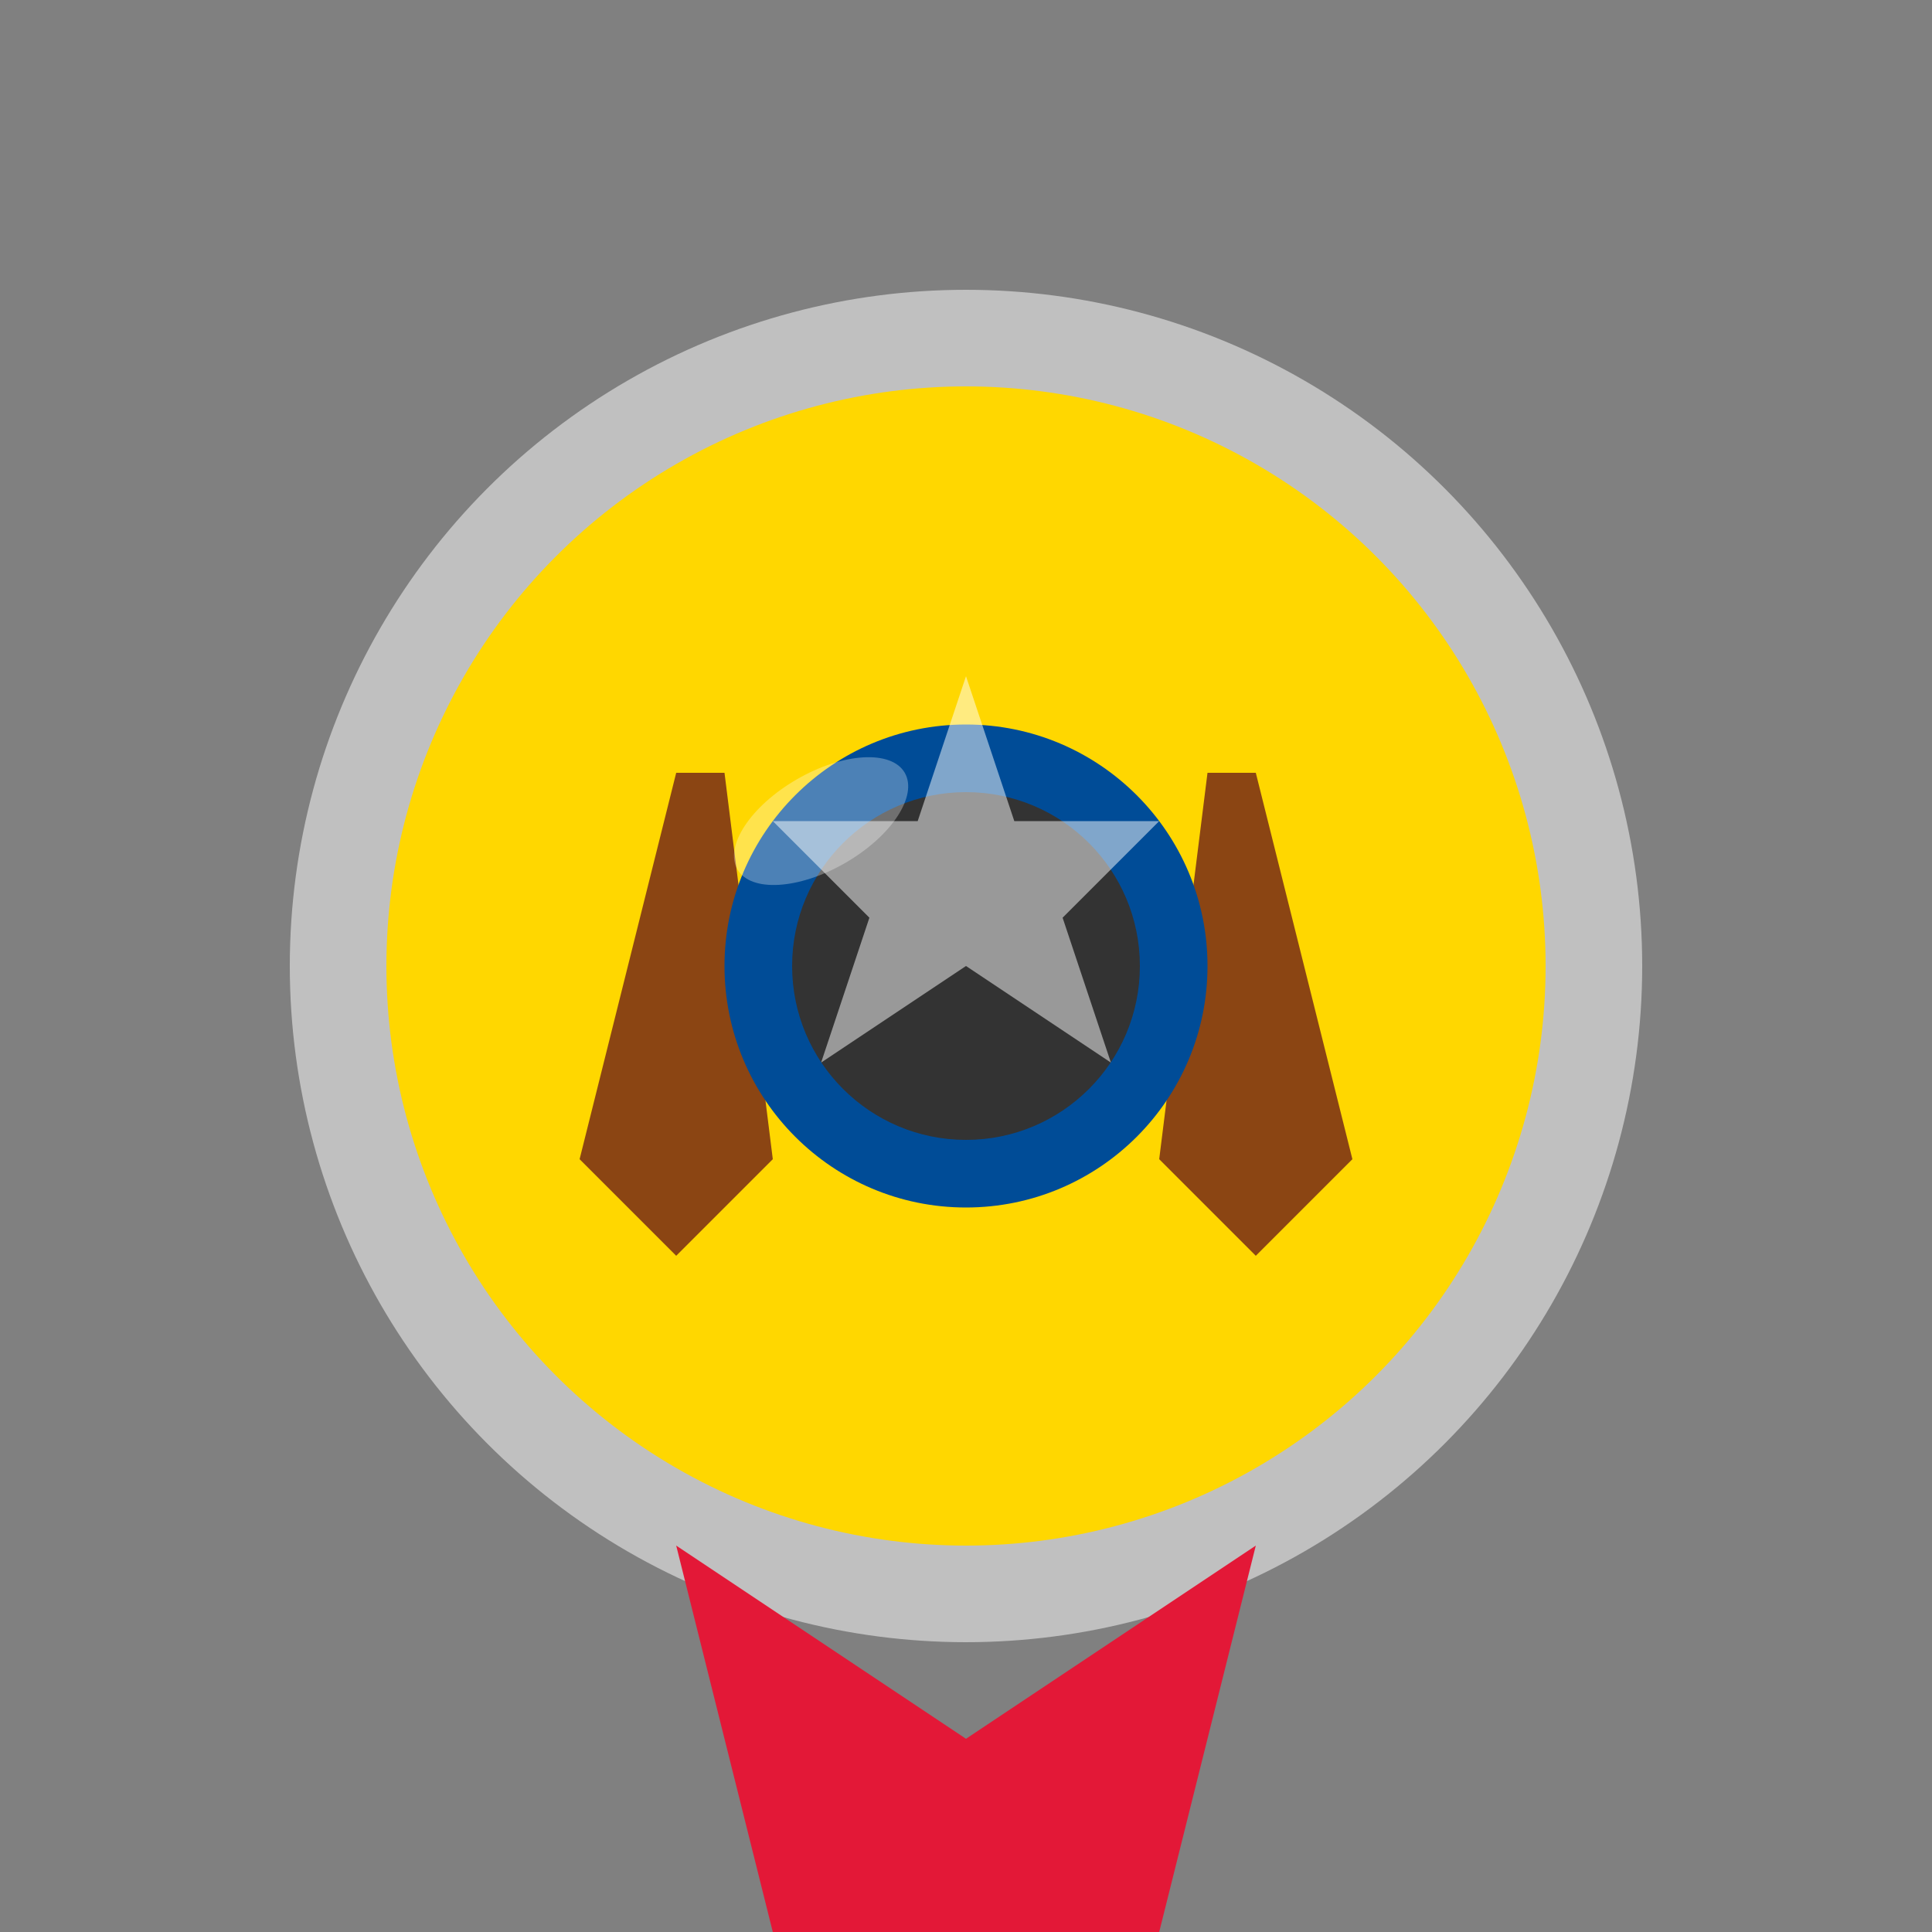
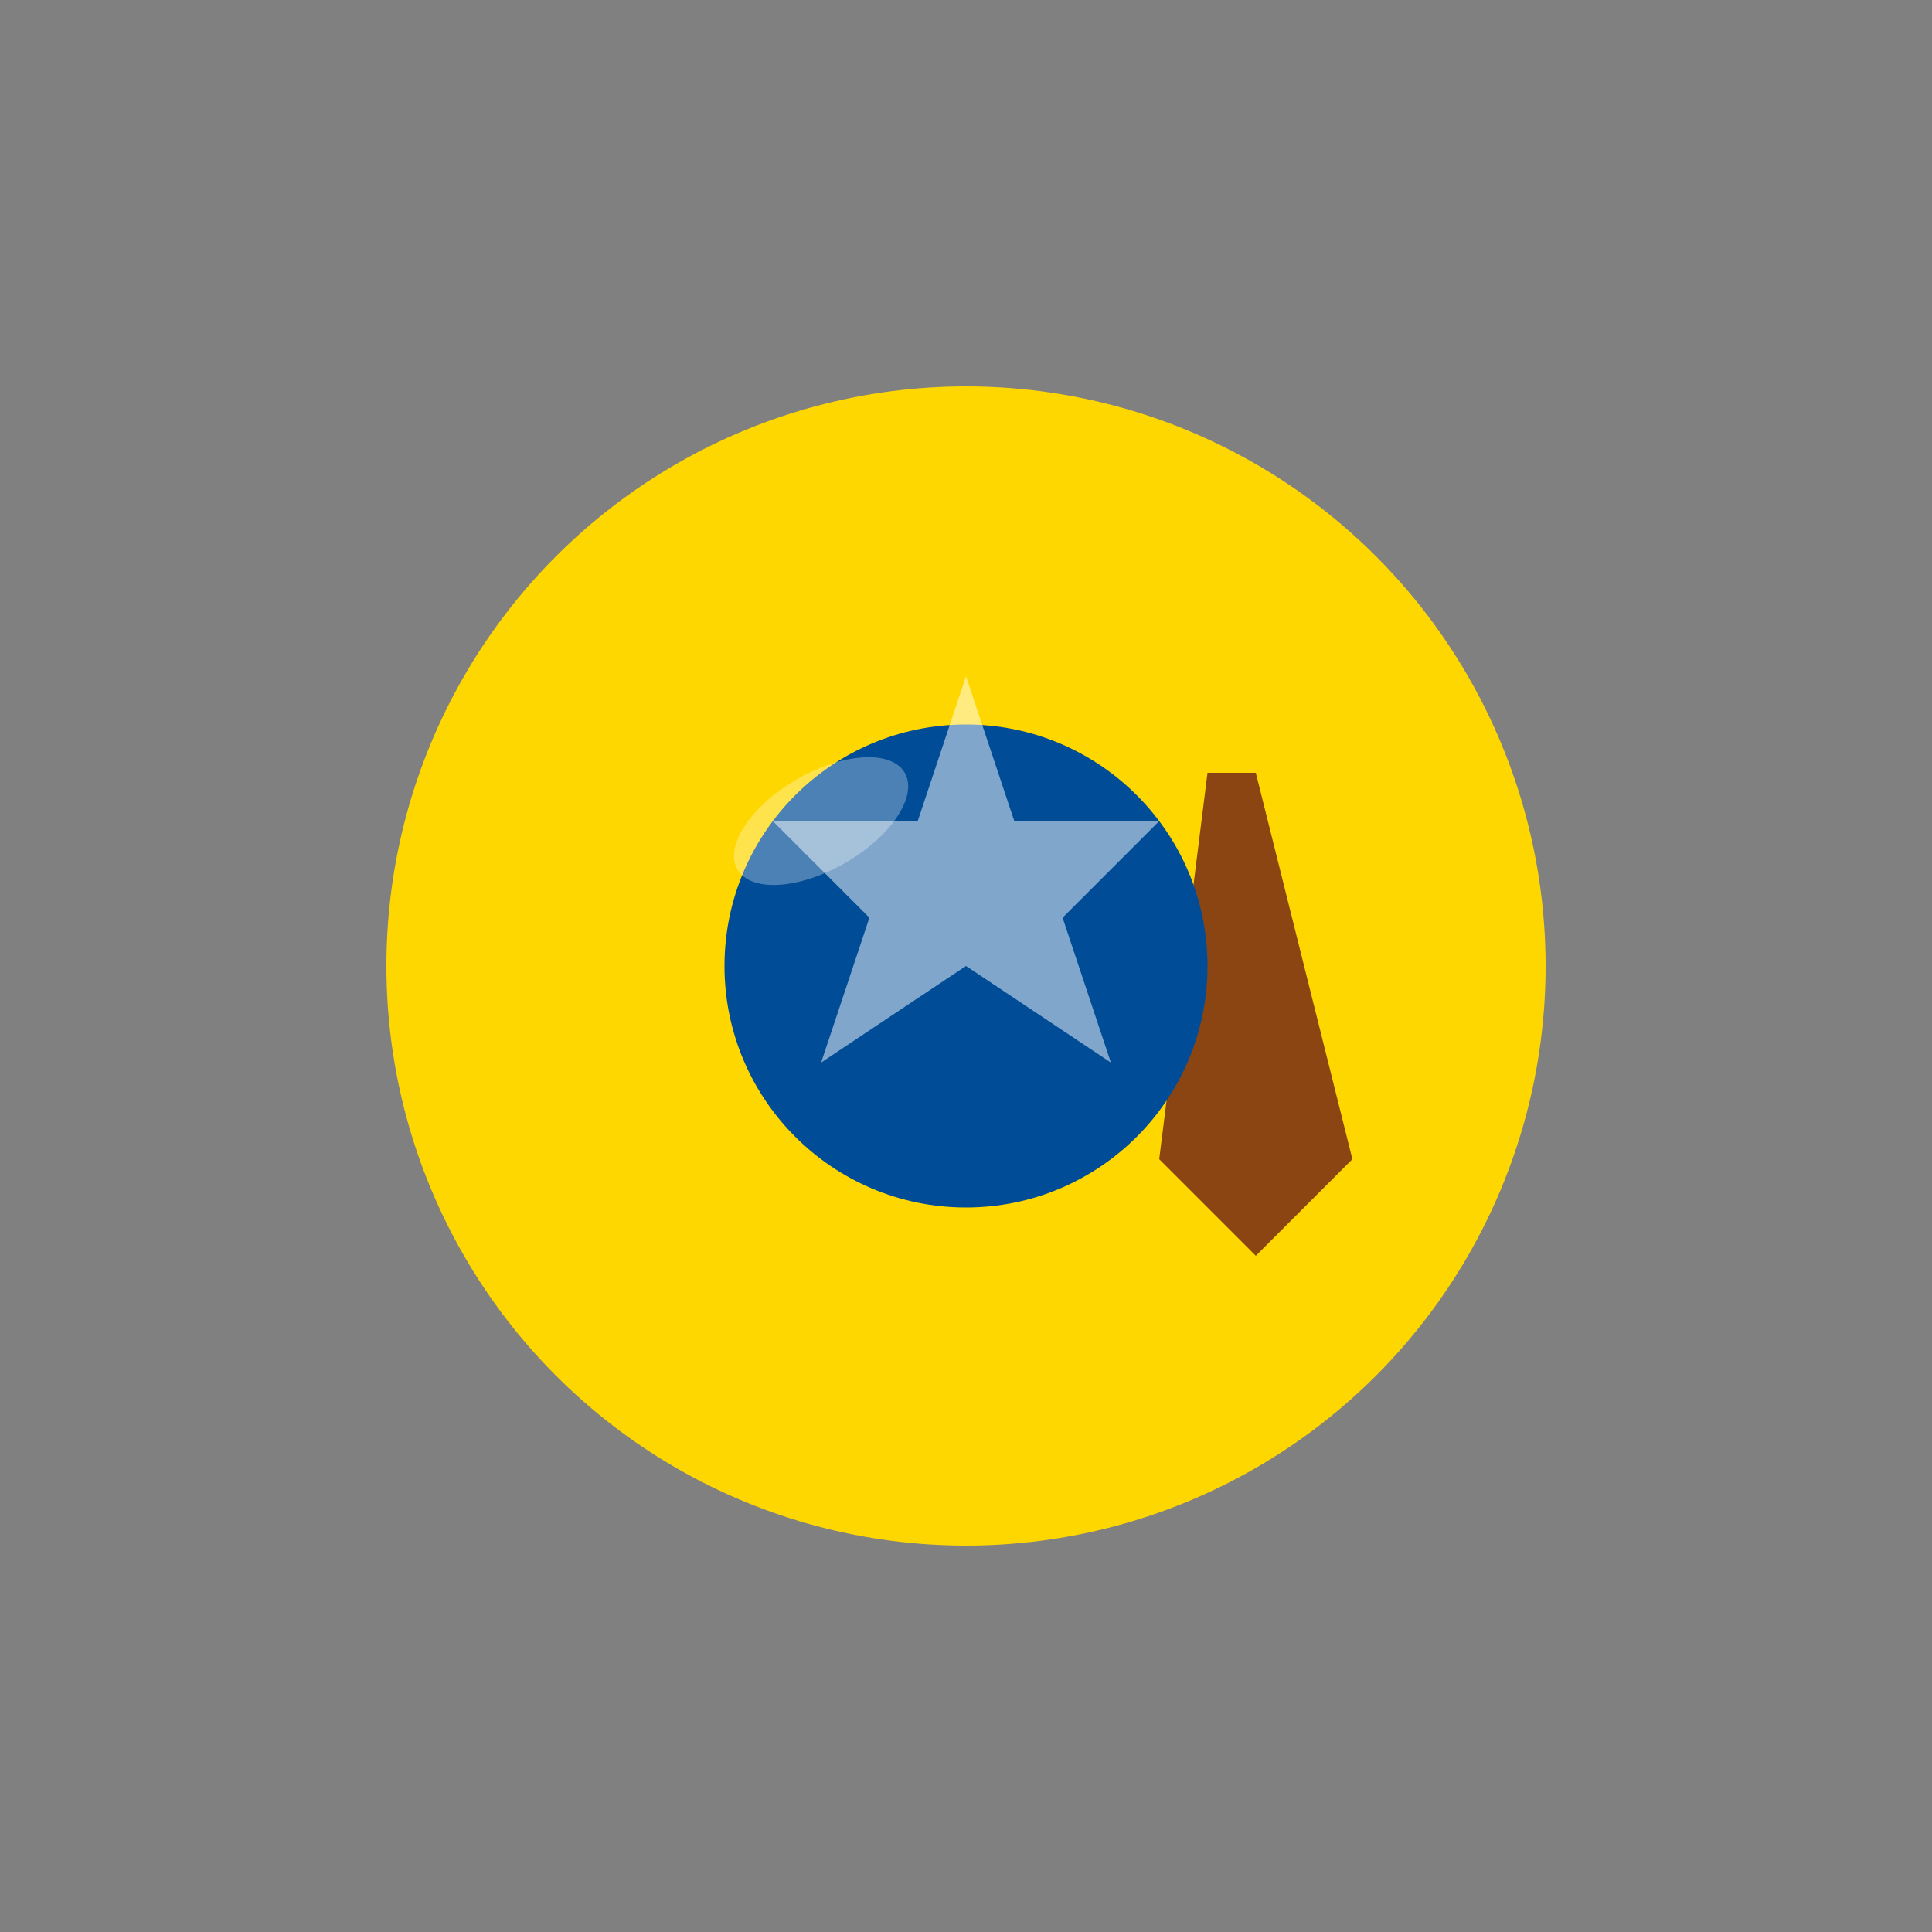
<svg xmlns="http://www.w3.org/2000/svg" width="200" height="200" viewBox="0 0 200 200">
  <rect x="0" y="0" width="200" height="200" fill="#808080" stroke="none" />
-   <circle cx="100" cy="100" r="70" fill="#C0C0C0" />
  <circle cx="100" cy="100" r="60" fill="#FFD700" />
-   <path d="M70,160 L100,180 L130,160 L120,200 L80,200 Z" fill="#e31837" />
-   <path d="M70,80 L60,120 L70,130 L80,120 L75,80 Z" fill="#8B4513" />
  <path d="M130,80 L140,120 L130,130 L120,120 L125,80 Z" fill="#8B4513" />
  <circle cx="100" cy="100" r="25" fill="#004c97" />
-   <circle cx="100" cy="100" r="18" fill="#333333" />
  <path d="M100,70 L105,85 L120,85 L110,95 L115,110 L100,100 L85,110 L90,95 L80,85 L95,85 Z" fill="#FFFFFF" opacity="0.5" />
  <ellipse cx="85" cy="85" rx="10" ry="5" fill="#FFFFFF" opacity="0.3" transform="rotate(-30 85 85)" />
</svg>